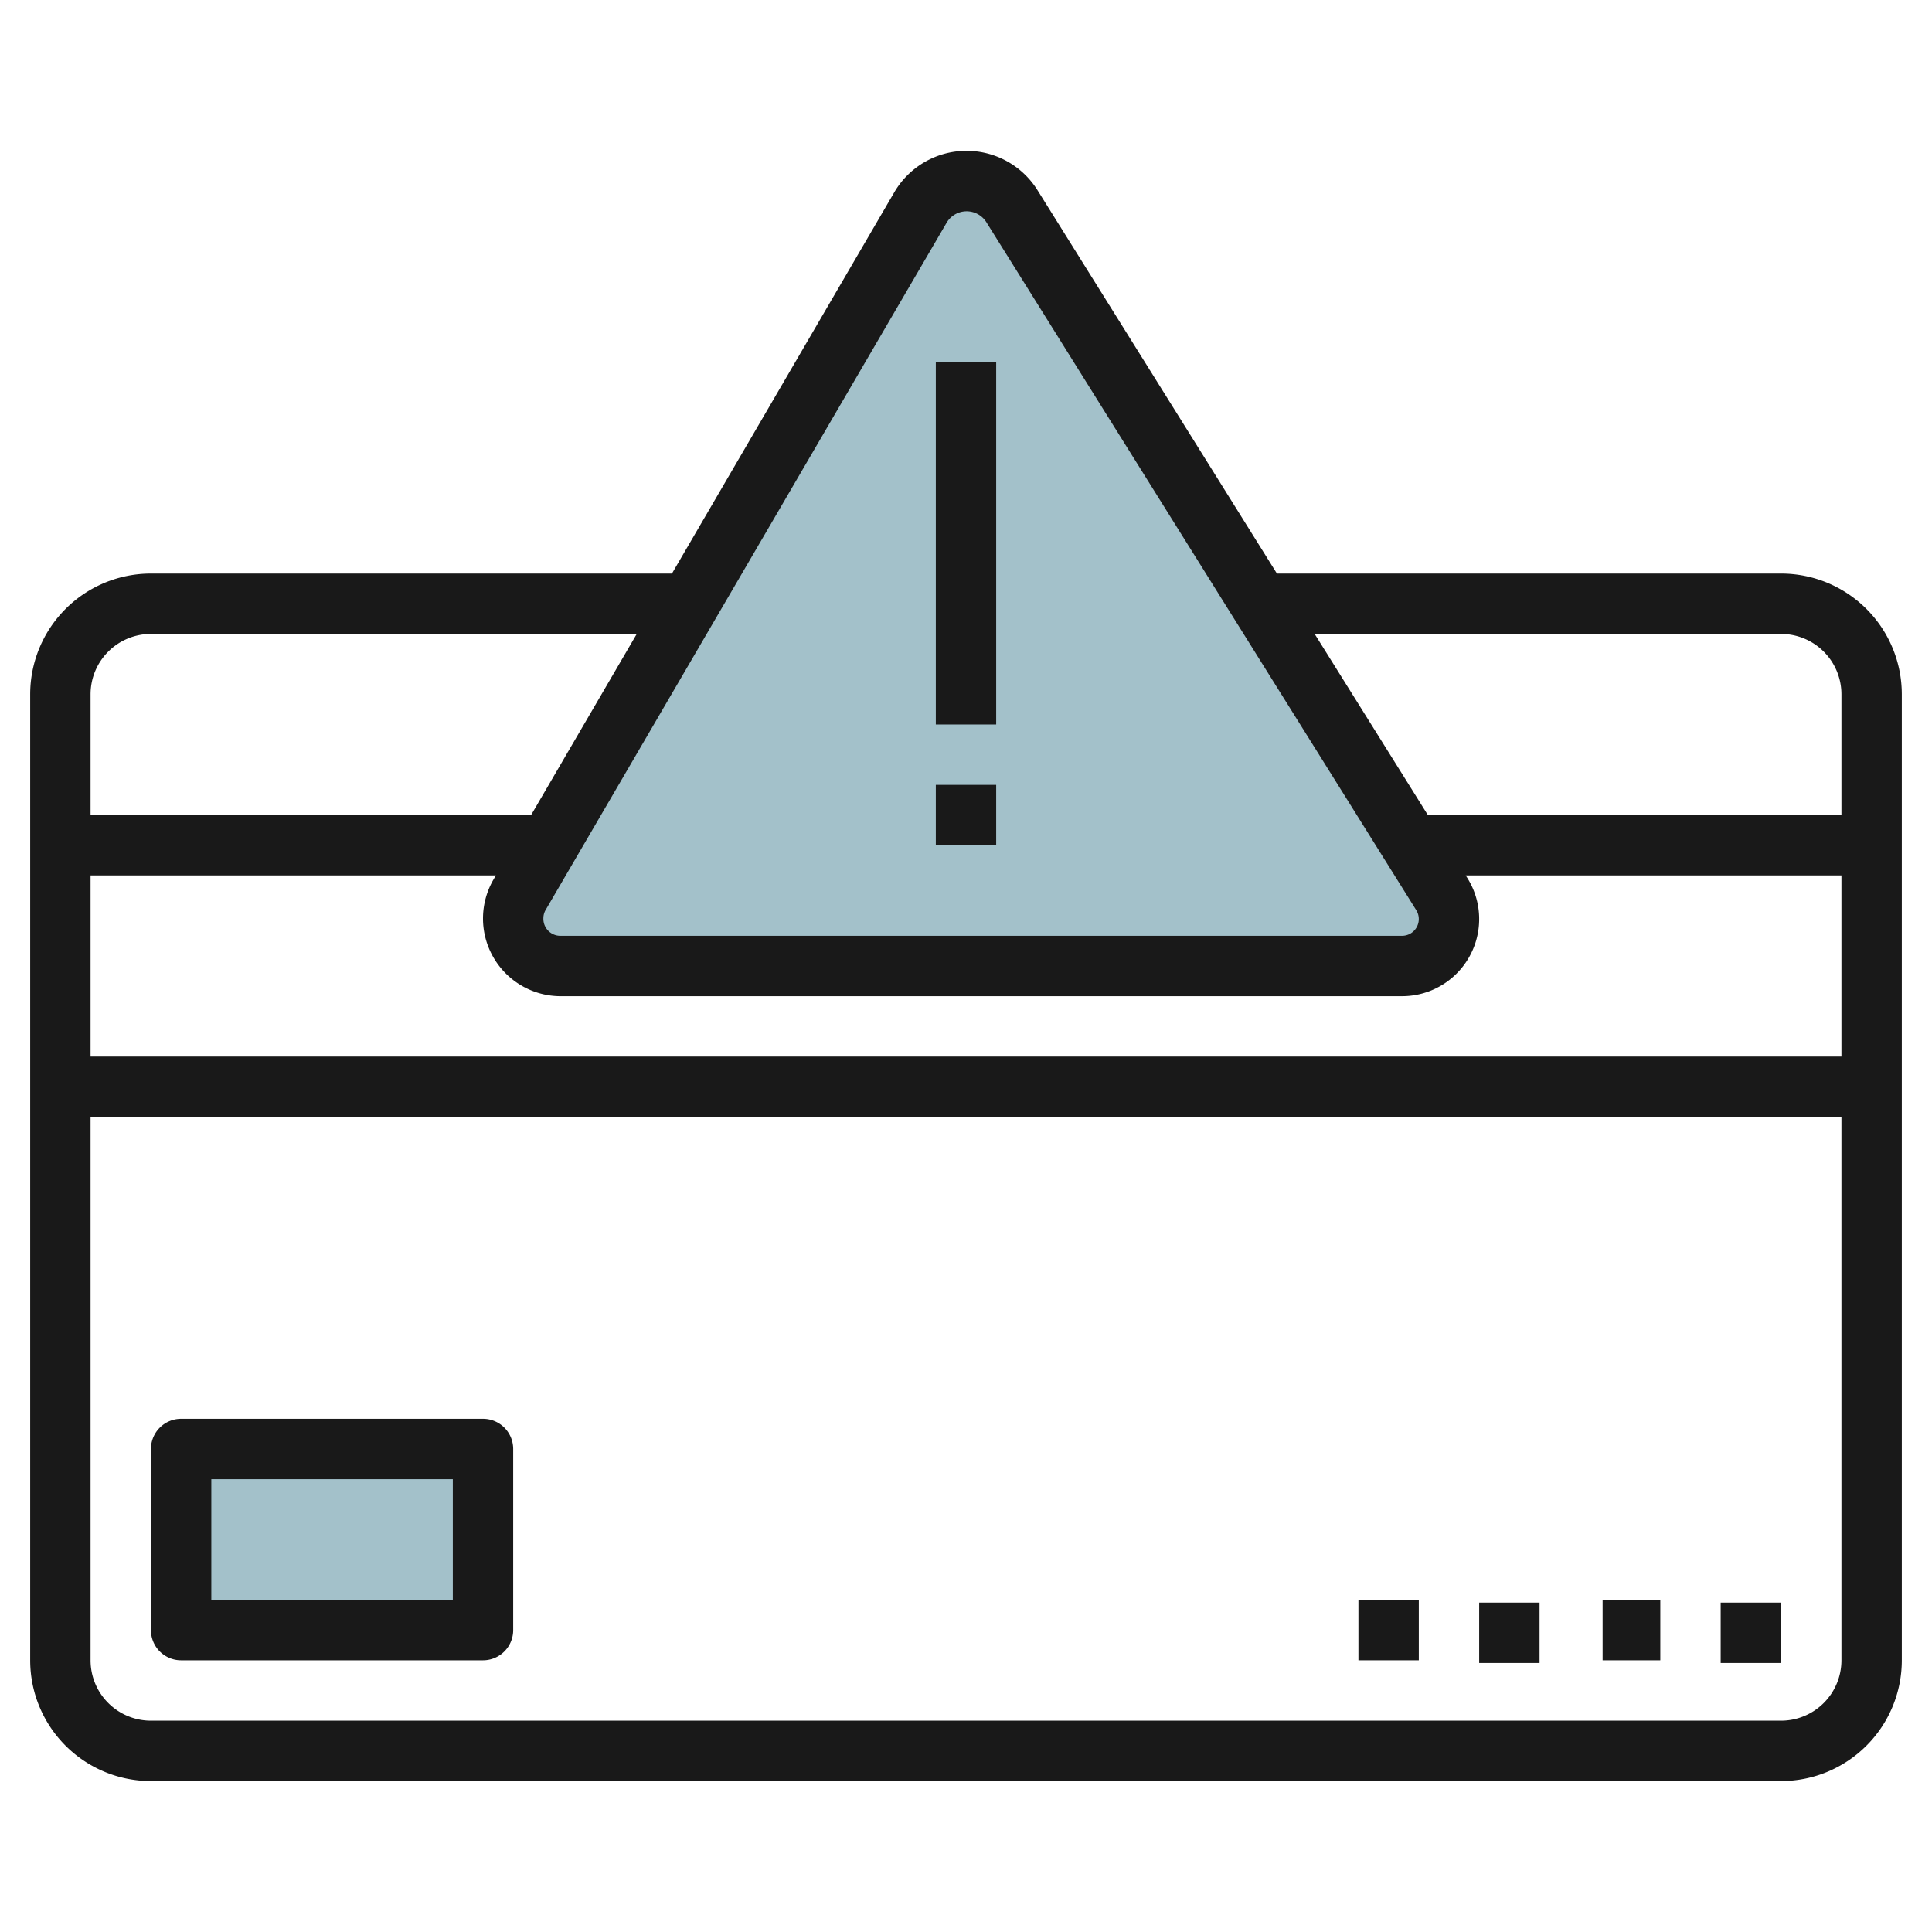
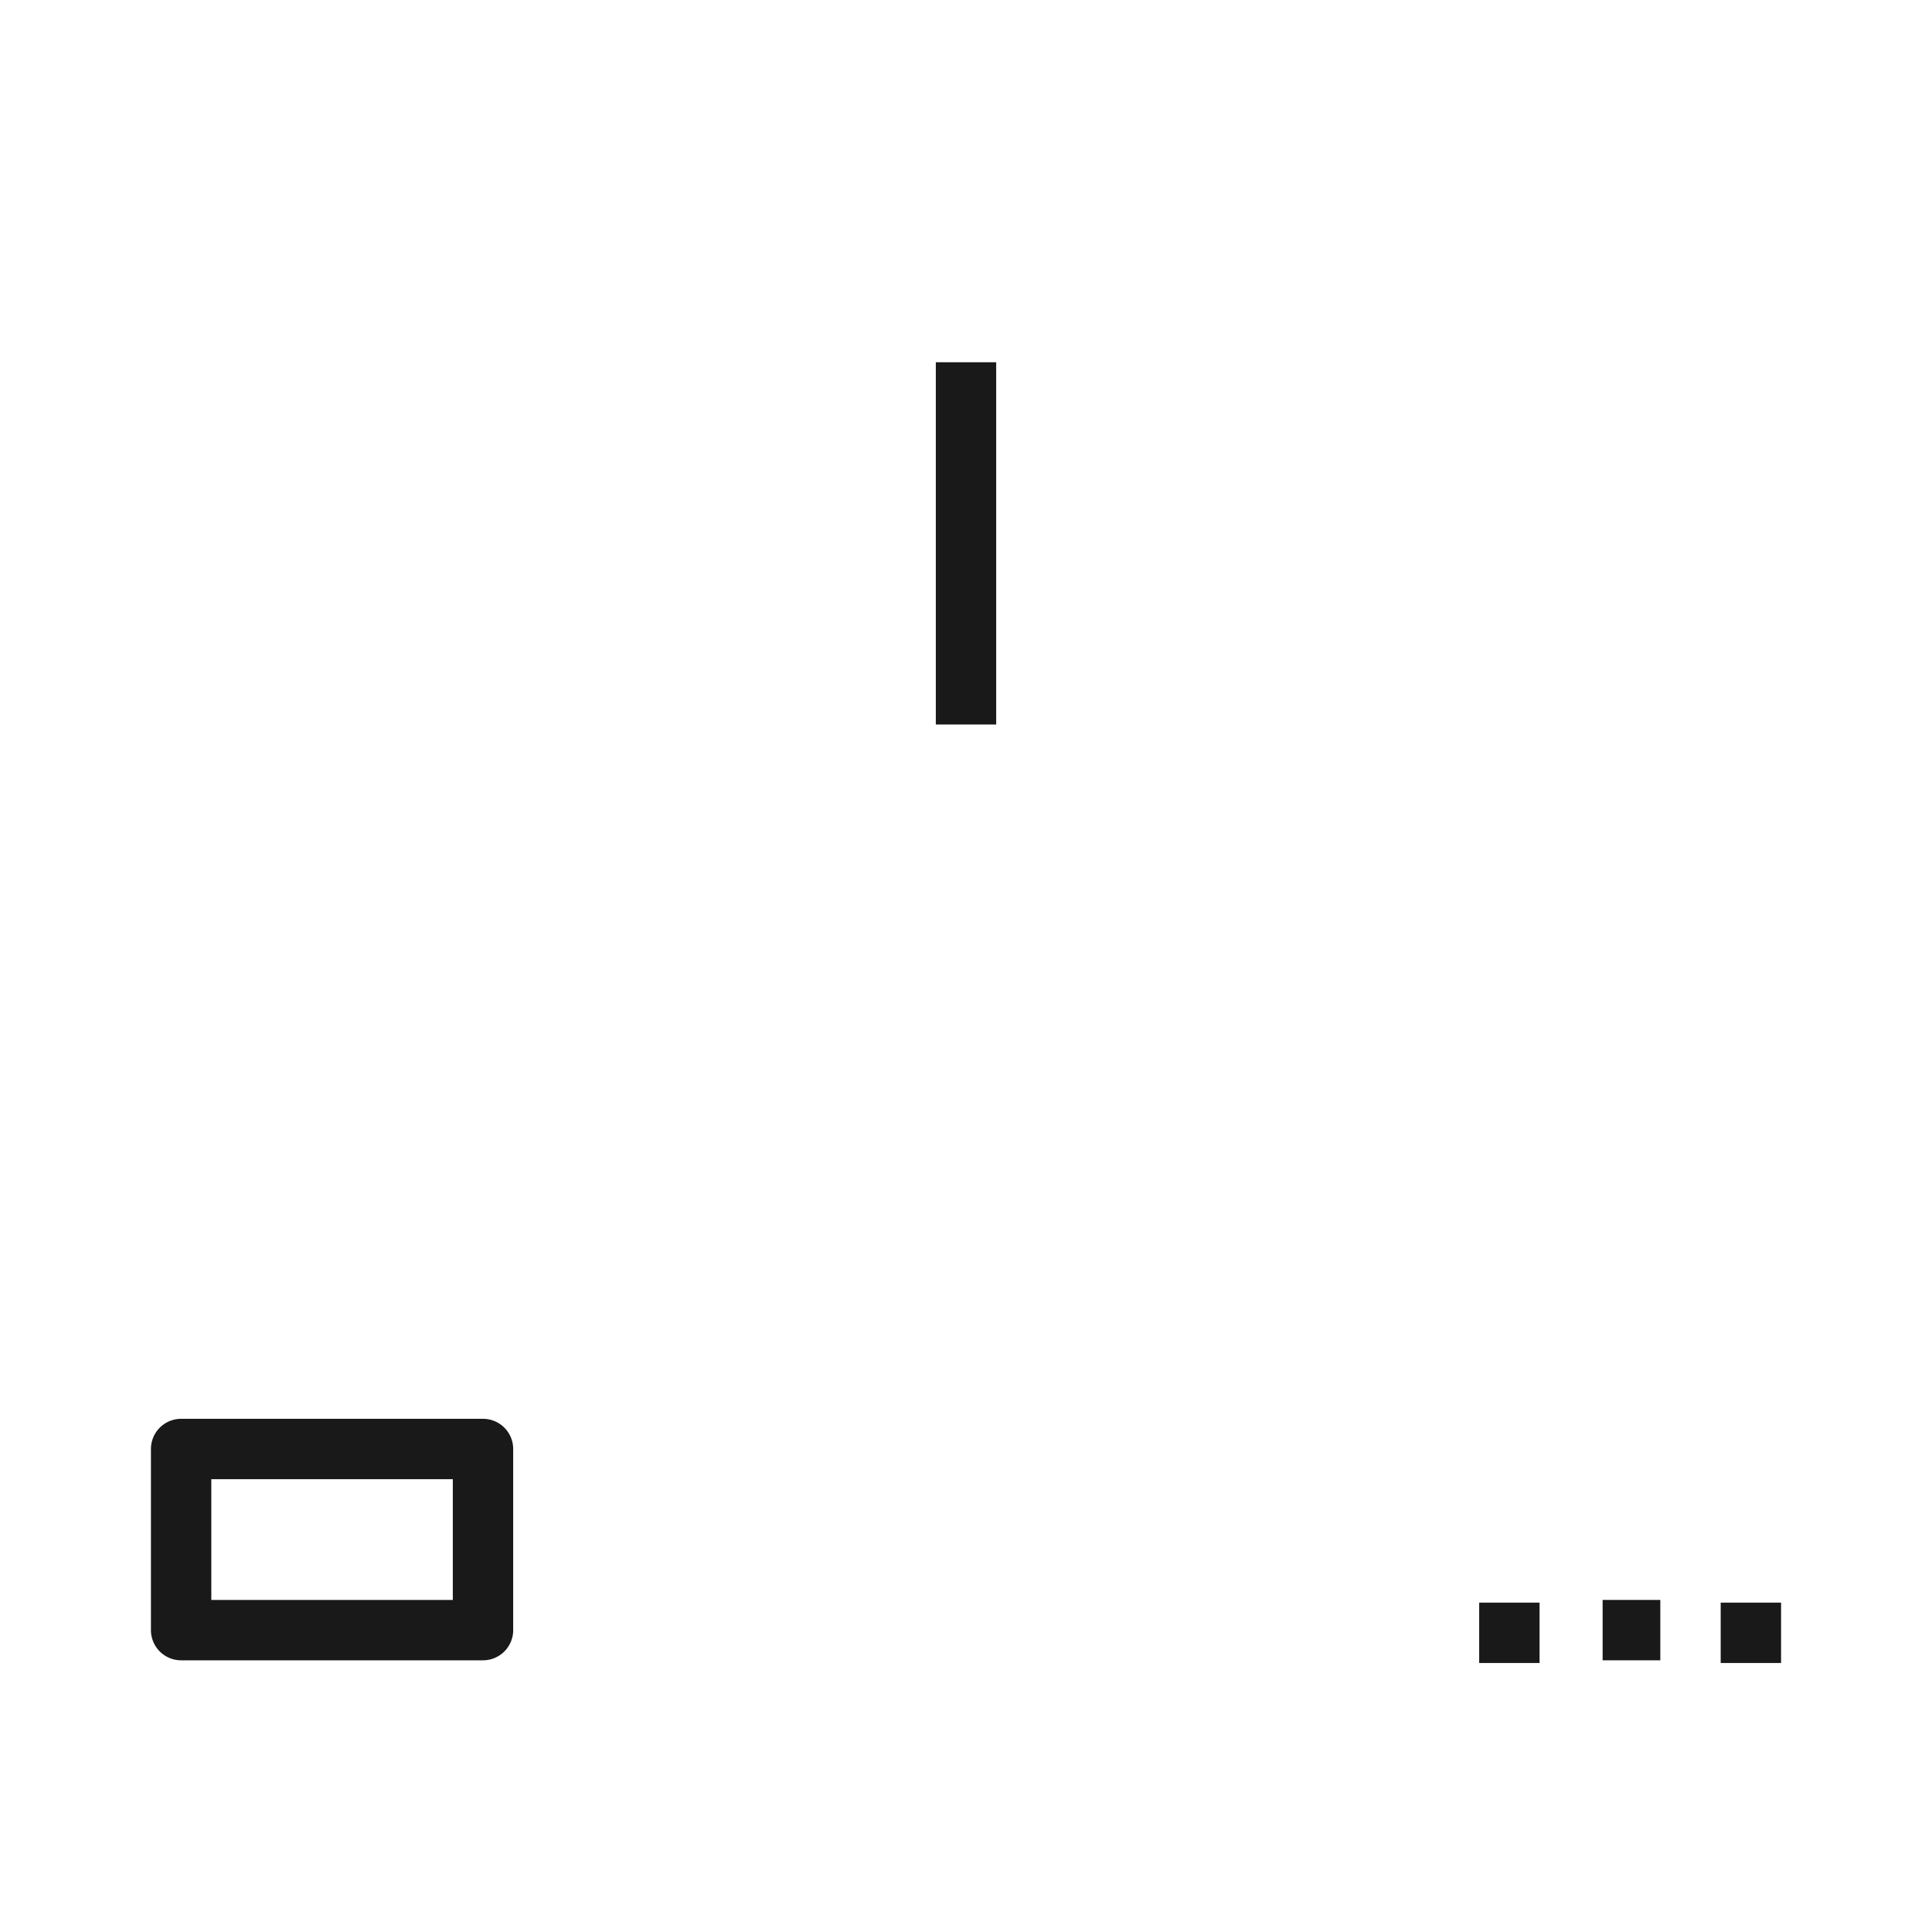
<svg xmlns="http://www.w3.org/2000/svg" id="Layer_3" height="512" viewBox="0 0 64 64" width="512" data-name="Layer 3">
-   <path d="m47.764 29.622-14.243-22.789a1.773 1.773 0 0 0 -1.503-.833 1.774 1.774 0 0 0 -1.531.879l-13.275 22.758a1.552 1.552 0 0 0 -.212.783v.026a1.554 1.554 0 0 0 1.554 1.554h27.892a1.554 1.554 0 0 0 1.554-1.554 1.556 1.556 0 0 0 -.236-.824z" fill="#a3c1ca" />
-   <path d="m6 48h10v6h-10z" fill="#a3c1ca" />
  <g fill="#191919">
-     <path d="m59 19h-16.7l-7.932-12.7a2.772 2.772 0 0 0 -4.745.072l-7.364 12.628h-17.259a4 4 0 0 0 -4 4v32a4 4 0 0 0 4 4h54a4 4 0 0 0 4-4v-32a4 4 0 0 0 -4-4zm0 2a2 2 0 0 1 2 2v4h-13.7l-3.75-6zm-40.445 12h27.89a2.555 2.555 0 0 0 2.167-3.908l-.058-.092h12.446v6h-58v-6h13.426l-.077.133a2.573 2.573 0 0 0 2.206 3.867zm12.8-25.617a.771.771 0 0 1 1.321-.02l14.24 22.789a.555.555 0 0 1 -.471.848h-27.89a.562.562 0 0 1 -.555-.58.549.549 0 0 1 .076-.279zm-26.355 13.617h16.093l-3.5 6h-14.593v-4a2 2 0 0 1 2-2zm54 36h-54a2 2 0 0 1 -2-2v-18h58v18a2 2 0 0 1 -2 2z" />
    <path d="m53.089 53h1.911v2h-1.911z" />
    <path d="m57 53.089h2v2h-2z" />
    <path d="m49 53.089h2v2h-2z" />
-     <path d="m45 53h2v2h-2z" />
    <path d="m16 47h-10a1 1 0 0 0 -1 1v6a1 1 0 0 0 1 1h10a1 1 0 0 0 1-1v-6a1 1 0 0 0 -1-1zm-1 6h-8v-4h8z" />
    <path d="m31 12h2v12h-2z" />
-     <path d="m31 26h2v2h-2z" />
  </g>
</svg>